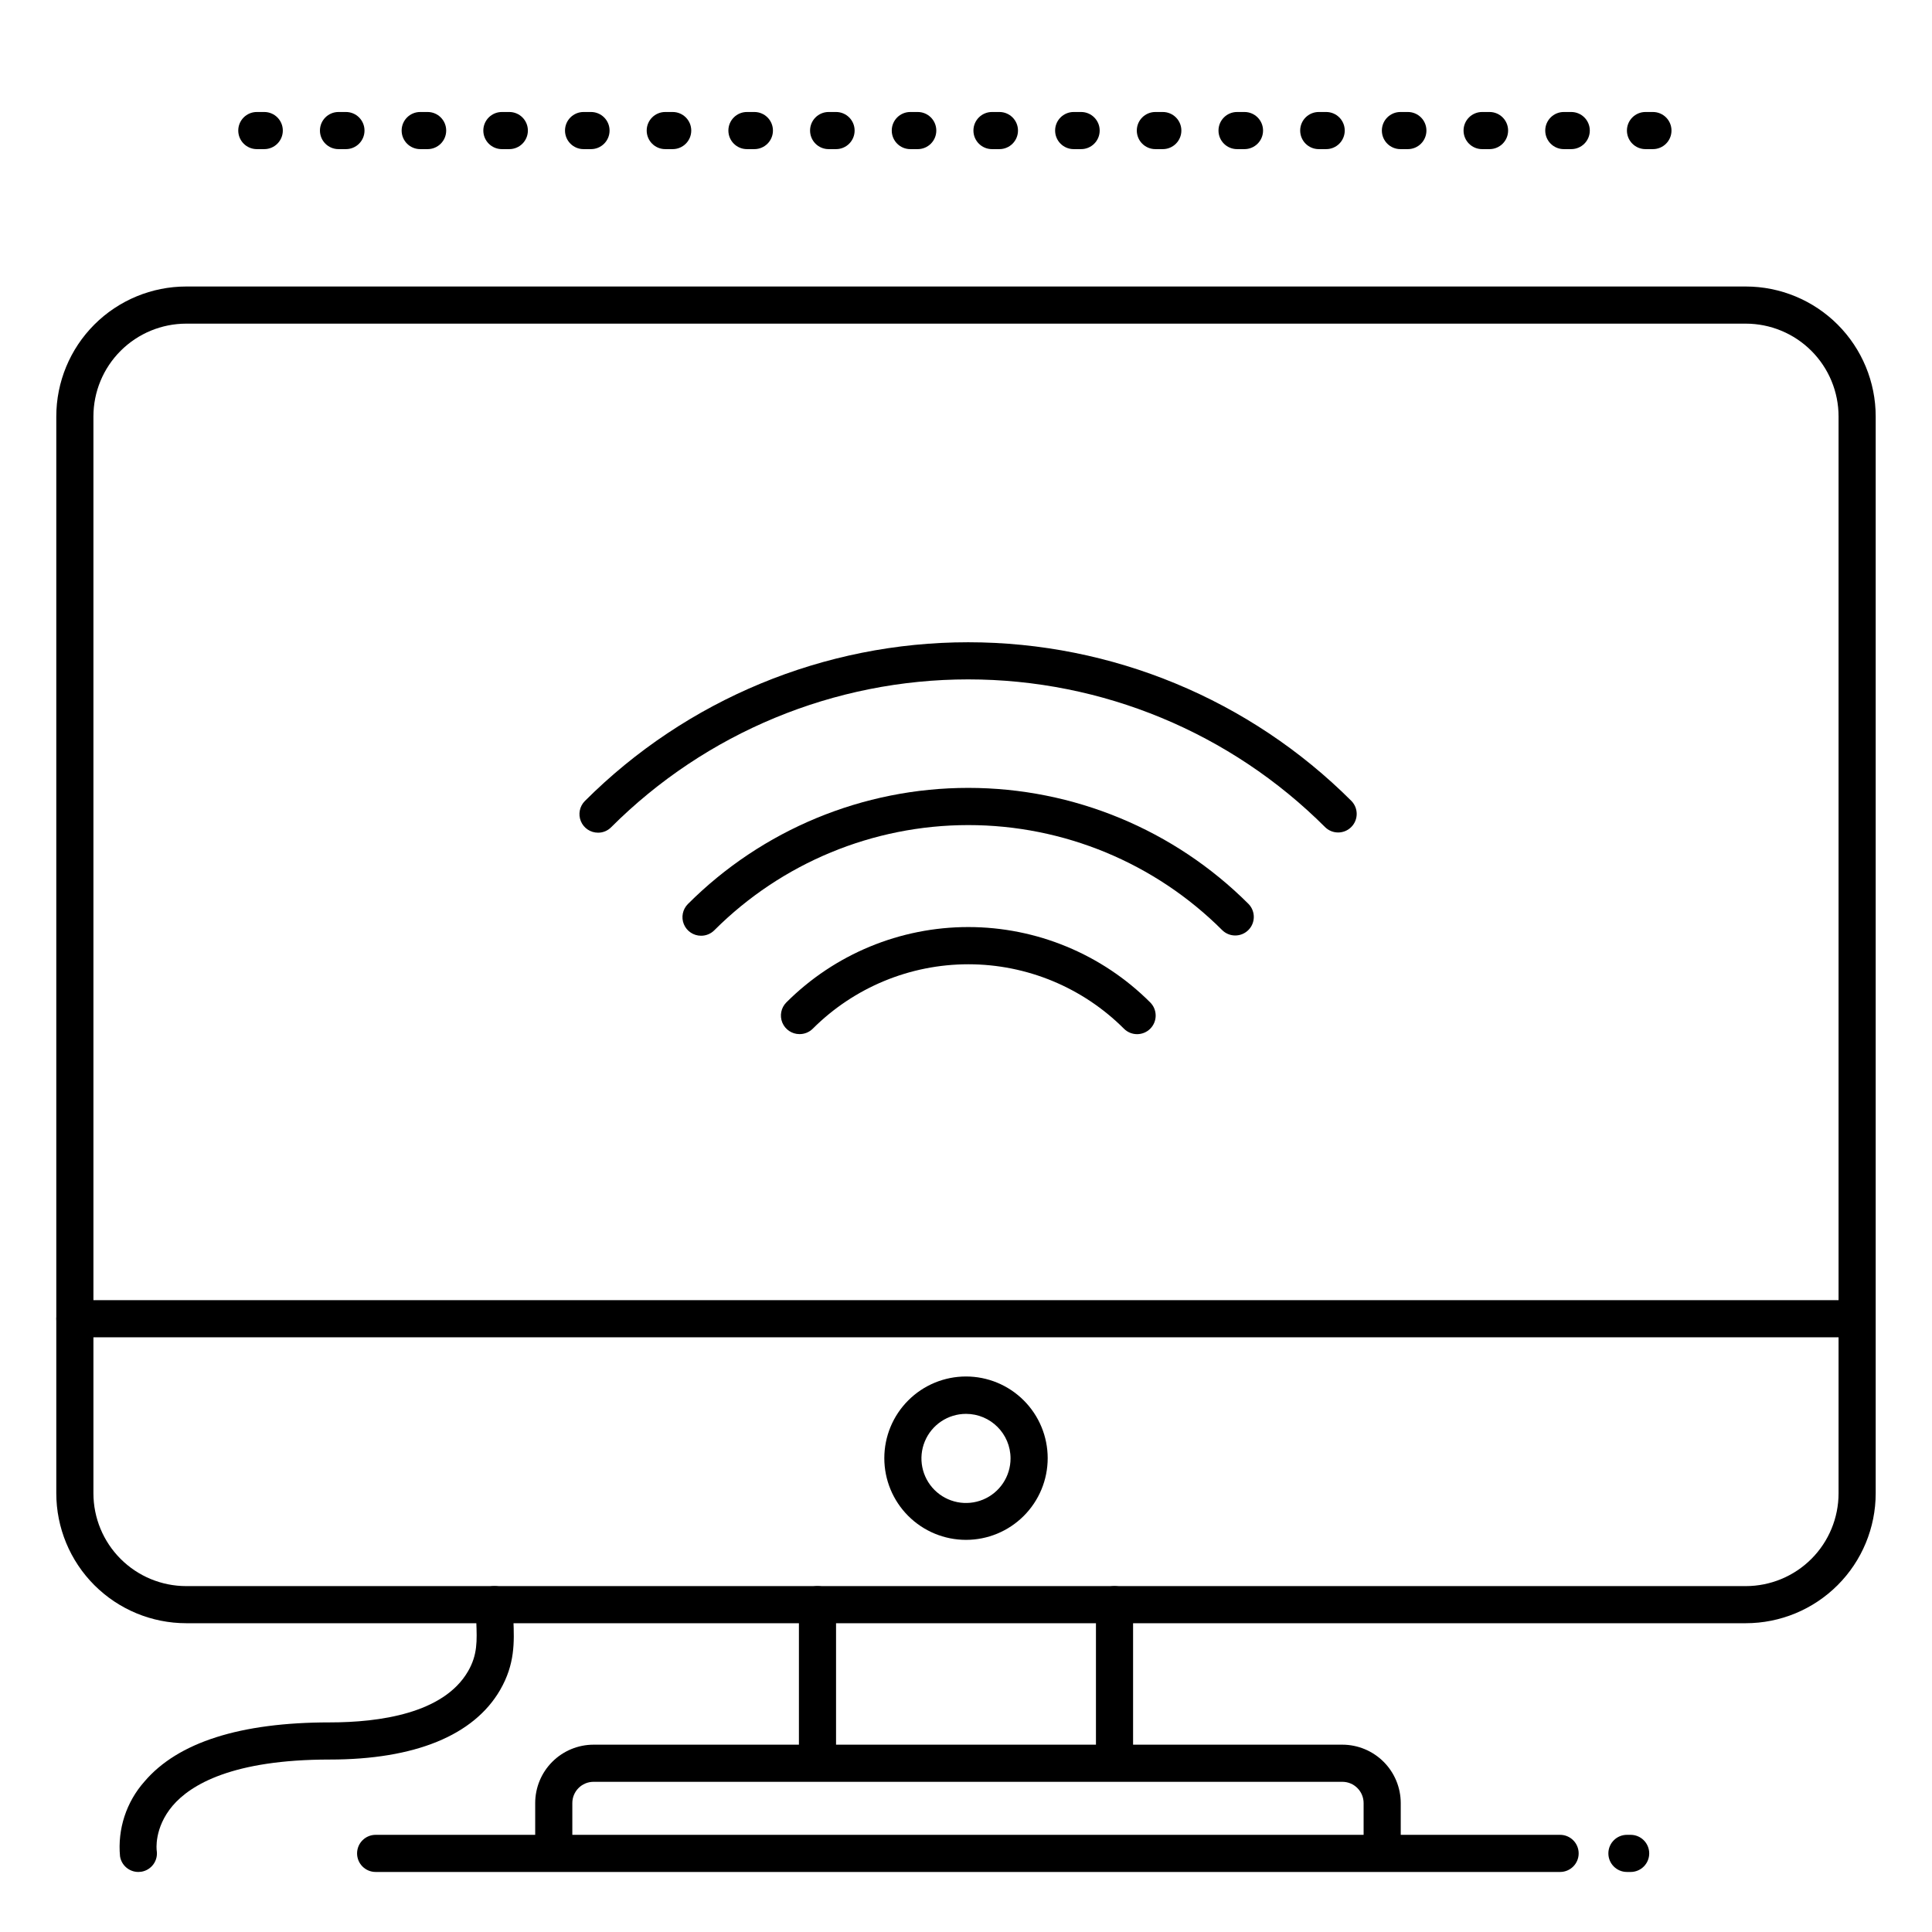
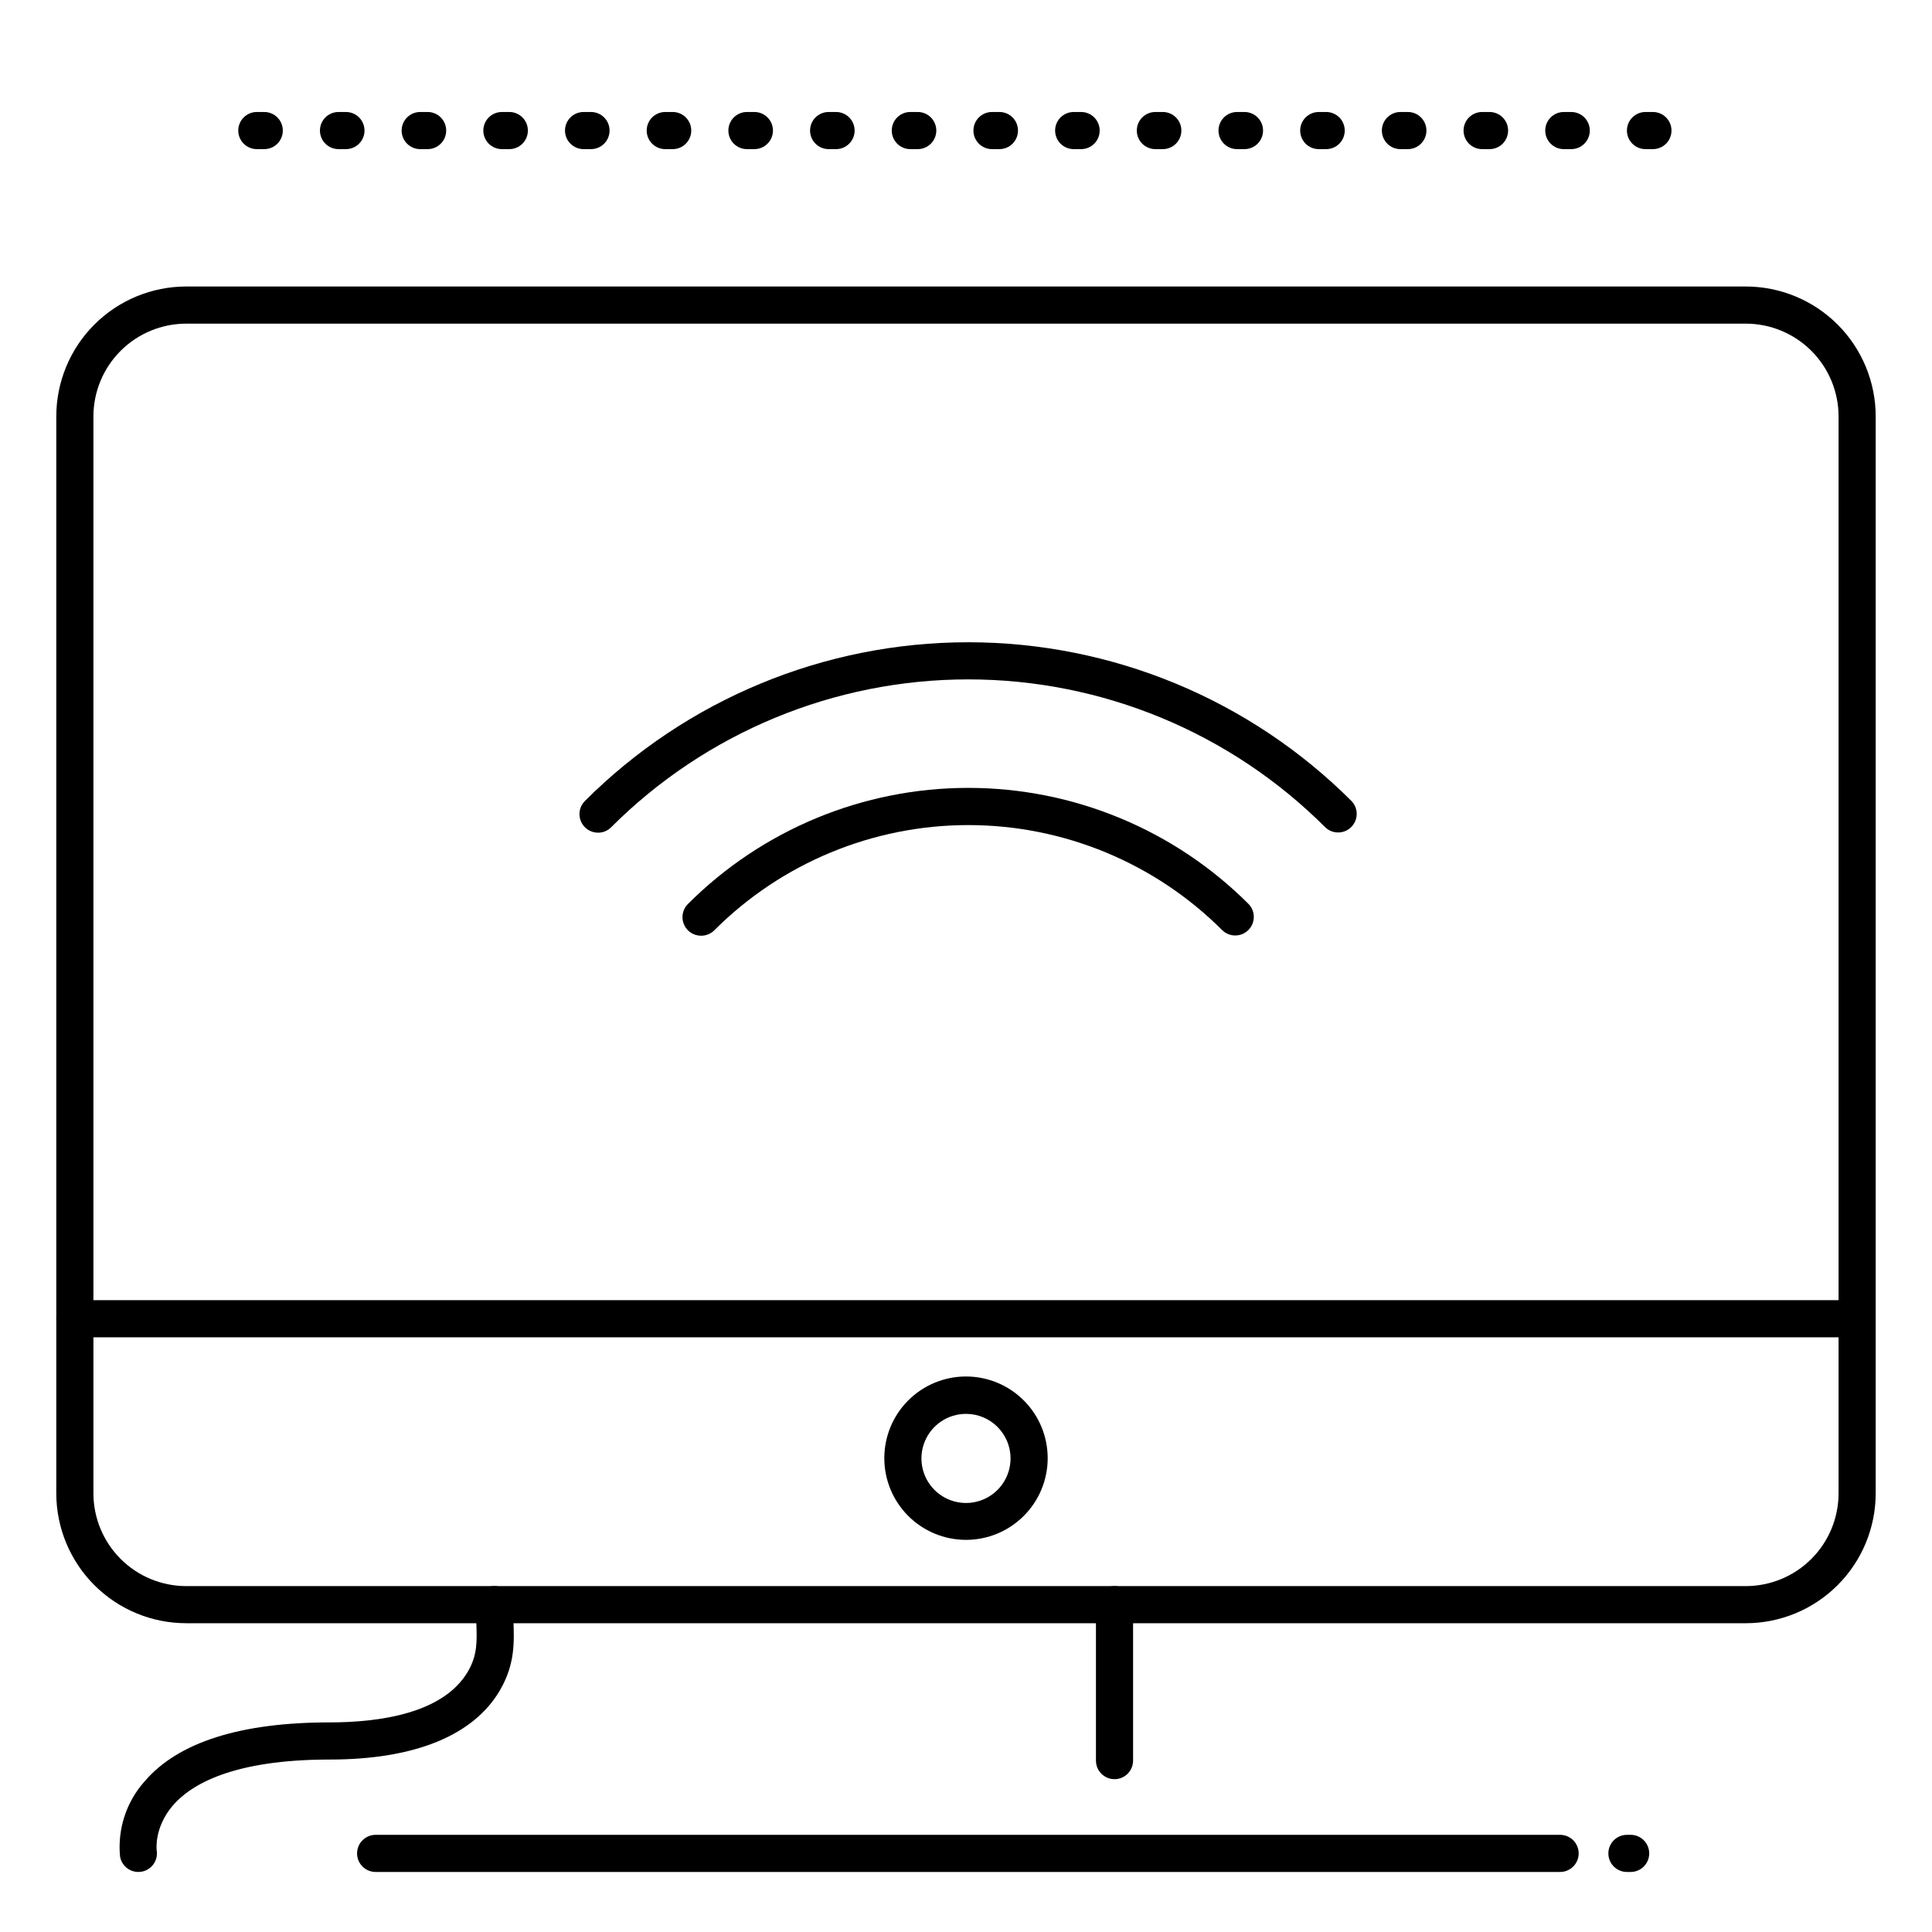
<svg xmlns="http://www.w3.org/2000/svg" fill="#000000" width="800px" height="800px" version="1.1" viewBox="144 144 512 512">
  <g>
    <path d="m606.64 574.17h-413.28c-9.137 0-17.895-3.629-24.355-10.09-6.457-6.457-10.086-15.219-10.086-24.352v-285.36c0-9.137 3.629-17.895 10.086-24.355 6.461-6.457 15.219-10.086 24.355-10.086h413.28c9.133 0 17.891 3.629 24.352 10.086 6.457 6.461 10.086 15.219 10.086 24.355v285.36c0 9.133-3.629 17.895-10.086 24.352-6.461 6.461-15.219 10.09-24.352 10.09zm-413.28-344.4c-6.527 0-12.781 2.594-17.395 7.207-4.617 4.613-7.207 10.867-7.207 17.395v285.36c0 6.523 2.59 12.781 7.207 17.395 4.613 4.613 10.867 7.207 17.395 7.207h413.28c6.523 0 12.781-2.594 17.395-7.207 4.613-4.613 7.203-10.871 7.203-17.395v-285.36c0-6.527-2.59-12.781-7.203-17.395-4.613-4.613-10.871-7.207-17.395-7.207z" />
-     <path d="m635.18 498.4h-471.34c-2.715 0-4.918-2.203-4.918-4.918 0-2.719 2.203-4.922 4.918-4.922h471.34c2.715 0 4.918 2.203 4.918 4.922 0 2.715-2.203 4.918-4.918 4.918z" />
+     <path d="m635.18 498.4h-471.34c-2.715 0-4.918-2.203-4.918-4.918 0-2.719 2.203-4.922 4.918-4.922h471.34z" />
    <path d="m180.66 640.09c-2.418-0.004-4.477-1.762-4.852-4.152-0.68-7.215 1.664-14.387 6.473-19.809 8.855-10.402 25.418-15.676 49.102-15.676 13.145 0 30.16-2.352 36.645-13.531 2.539-4.379 2.391-8.039 2.195-13.117 0-1.445-0.109-2.953-0.109-4.566v0.004c0-2.715 2.203-4.918 4.922-4.918 2.715 0 4.918 2.203 4.918 4.918 0 1.438 0.051 2.832 0.109 4.191 0.215 5.699 0.441 11.582-3.523 18.422-6.988 12.062-22.633 18.441-45.156 18.441-25.762 0-36.852 6.652-41.625 12.23-5.008 5.902-4.242 11.809-4.231 11.875 0.207 1.289-0.109 2.609-0.879 3.664-0.77 1.055-1.922 1.762-3.211 1.965-0.258 0.039-0.52 0.059-0.777 0.059z" />
    <path d="m439.36 615.5c-2.719 0-4.922-2.203-4.922-4.922v-41.328c0-2.715 2.203-4.918 4.922-4.918 2.715 0 4.918 2.203 4.918 4.918v41.328c0 1.305-0.516 2.559-1.441 3.481-0.922 0.922-2.172 1.441-3.477 1.441z" />
-     <path d="m360.64 615.5c-2.715 0-4.918-2.203-4.918-4.922v-41.328c0-2.715 2.203-4.918 4.918-4.918 2.719 0 4.922 2.203 4.922 4.918v41.328c0 1.305-0.52 2.559-1.441 3.481-0.922 0.922-2.176 1.441-3.481 1.441z" />
-     <path d="m510.29 639.39c-2.719 0-4.918-2.203-4.918-4.922v-12.641c-0.008-3.109-2.523-5.625-5.629-5.629h-198.45c-3.106 0.004-5.621 2.523-5.621 5.629v12.645-0.004c0 2.719-2.203 4.922-4.918 4.922-2.719 0-4.922-2.203-4.922-4.922v-12.641c0.004-4.102 1.633-8.035 4.531-10.934 2.898-2.898 6.828-4.531 10.93-4.535h198.45c4.102 0.004 8.031 1.637 10.93 4.535 2.902 2.898 4.531 6.832 4.539 10.934v12.645-0.004c0 1.309-0.52 2.559-1.441 3.481-0.922 0.922-2.176 1.441-3.481 1.441z" />
    <path d="m557.44 640.09h-313.89c-2.719 0-4.922-2.203-4.922-4.918 0-2.719 2.203-4.922 4.922-4.922h313.89c2.719 0 4.922 2.203 4.922 4.922 0 2.715-2.203 4.918-4.922 4.918z" />
    <path d="m400 552.08c-5.742 0-11.25-2.281-15.309-6.344-4.059-4.059-6.34-9.566-6.34-15.305 0-5.742 2.281-11.25 6.34-15.309s9.566-6.34 15.309-6.34c5.738 0 11.246 2.281 15.305 6.34 4.062 4.059 6.344 9.566 6.344 15.309 0 5.738-2.281 11.246-6.344 15.305-4.059 4.062-9.566 6.344-15.305 6.344zm0-33.387v-0.004c-4.777 0-9.082 2.879-10.91 7.289-1.828 4.414-0.816 9.492 2.559 12.871 3.379 3.375 8.457 4.387 12.867 2.559 4.414-1.828 7.289-6.133 7.289-10.91 0-6.519-5.285-11.809-11.805-11.809z" />
    <path d="m576.14 640.09h-0.984c-2.719 0-4.922-2.203-4.922-4.918 0-2.719 2.203-4.922 4.922-4.922h0.984c2.715 0 4.918 2.203 4.918 4.922 0 2.715-2.203 4.918-4.918 4.918z" />
-     <path d="m355.86 418.05c-1.984-0.004-3.773-1.203-4.535-3.039-0.758-1.836-0.34-3.949 1.062-5.356 12.785-12.789 30.129-19.977 48.215-19.977 18.086 0 35.43 7.188 48.219 19.977 1.922 1.922 1.926 5.039 0.004 6.965-1.922 1.922-5.039 1.926-6.961 0.004-10.938-10.938-25.773-17.082-41.242-17.082-15.465 0-30.301 6.144-41.238 17.082-0.938 0.926-2.203 1.441-3.523 1.426z" />
    <path d="m329.78 391.98c-1.992-0.004-3.785-1.203-4.547-3.043s-0.336-3.957 1.07-5.363c19.703-19.707 46.43-30.777 74.293-30.777 27.867 0 54.59 11.07 74.293 30.777 1.863 1.934 1.84 5-0.059 6.898-1.898 1.898-4.969 1.926-6.898 0.059-17.855-17.848-42.066-27.875-67.316-27.875-25.246 0-49.461 10.027-67.312 27.875-0.934 0.938-2.203 1.457-3.523 1.449z" />
    <path d="m302.48 364.67c-1.988 0-3.781-1.195-4.543-3.035-0.762-1.836-0.344-3.949 1.059-5.359 26.941-26.938 63.48-42.07 101.58-42.07s74.637 15.133 101.58 42.07c1.867 1.934 1.84 5-0.059 6.898-1.898 1.898-4.965 1.926-6.898 0.059-25.094-25.09-59.129-39.188-94.621-39.188-35.488 0-69.523 14.098-94.621 39.188-0.918 0.926-2.168 1.445-3.473 1.438z" />
    <path d="m582.04 183.52h-1.969c-2.715 0-4.918-2.203-4.918-4.922s2.203-4.918 4.918-4.918h1.969c2.719 0 4.922 2.199 4.922 4.918s-2.203 4.922-4.922 4.922zm-21.648 0h-1.969c-2.715 0-4.918-2.203-4.918-4.922s2.203-4.918 4.918-4.918h1.969c2.719 0 4.922 2.199 4.922 4.918s-2.203 4.922-4.922 4.922zm-21.648 0h-1.969c-2.715 0-4.918-2.203-4.918-4.922s2.203-4.918 4.918-4.918h1.969c2.719 0 4.922 2.199 4.922 4.918s-2.203 4.922-4.922 4.922zm-21.648 0h-1.969c-2.715 0-4.918-2.203-4.918-4.922s2.203-4.918 4.918-4.918h1.969c2.719 0 4.922 2.199 4.922 4.918s-2.203 4.922-4.922 4.922zm-21.648 0h-1.969 0.004c-2.719 0-4.922-2.203-4.922-4.922s2.203-4.918 4.922-4.918h1.969-0.004c2.719 0 4.922 2.199 4.922 4.918s-2.203 4.922-4.922 4.922zm-21.648 0h-1.969 0.004c-2.719 0-4.922-2.203-4.922-4.922s2.203-4.918 4.922-4.918h1.969-0.004c2.719 0 4.922 2.199 4.922 4.918s-2.203 4.922-4.922 4.922zm-21.648 0h-1.969 0.004c-2.719 0-4.922-2.203-4.922-4.922s2.203-4.918 4.922-4.918h1.969c2.715 0 4.918 2.199 4.918 4.918s-2.203 4.922-4.918 4.922zm-21.648 0h-1.969 0.004c-2.719 0-4.922-2.203-4.922-4.922s2.203-4.918 4.922-4.918h1.969c2.715 0 4.918 2.199 4.918 4.918s-2.203 4.922-4.918 4.922zm-21.648 0h-1.969 0.004c-2.719 0-4.922-2.203-4.922-4.922s2.203-4.918 4.922-4.918h1.969c2.715 0 4.918 2.199 4.918 4.918s-2.203 4.922-4.918 4.922zm-21.648 0h-1.969 0.004c-2.719 0-4.918-2.203-4.918-4.922s2.199-4.918 4.918-4.918h1.969c2.715 0 4.918 2.199 4.918 4.918s-2.203 4.922-4.918 4.922zm-21.648 0h-1.969 0.004c-2.715 0-4.918-2.203-4.918-4.922s2.203-4.918 4.918-4.918h1.969c2.719 0 4.918 2.199 4.918 4.918s-2.199 4.922-4.918 4.922zm-21.648 0h-1.969 0.004c-2.715 0-4.918-2.203-4.918-4.922s2.203-4.918 4.918-4.918h1.969c2.719 0 4.922 2.199 4.922 4.918s-2.203 4.922-4.922 4.922zm-21.648 0h-1.969 0.004c-2.715 0-4.918-2.203-4.918-4.922s2.203-4.918 4.918-4.918h1.969c2.719 0 4.922 2.199 4.922 4.918s-2.203 4.922-4.922 4.922zm-21.648 0h-1.969 0.004c-2.715 0-4.918-2.203-4.918-4.922s2.203-4.918 4.918-4.918h1.969c2.719 0 4.922 2.199 4.922 4.918s-2.203 4.922-4.922 4.922zm-21.648 0h-1.969 0.008c-2.719 0-4.922-2.203-4.922-4.922s2.203-4.918 4.922-4.918h1.969-0.004c2.719 0 4.922 2.199 4.922 4.918s-2.203 4.922-4.922 4.922zm-21.648 0h-1.969 0.008c-2.719 0-4.922-2.203-4.922-4.922s2.203-4.918 4.922-4.918h1.969-0.004c2.719 0 4.922 2.199 4.922 4.918s-2.203 4.922-4.922 4.922zm-21.641 0h-1.969c-2.719 0-4.922-2.203-4.922-4.922s2.203-4.918 4.922-4.918h1.969c2.715 0 4.918 2.199 4.918 4.918s-2.203 4.922-4.918 4.922zm-21.648 0h-1.969c-2.719 0-4.922-2.203-4.922-4.922s2.203-4.918 4.922-4.918h1.969c2.715 0 4.918 2.199 4.918 4.918s-2.203 4.922-4.918 4.922z" />
  </g>
</svg>